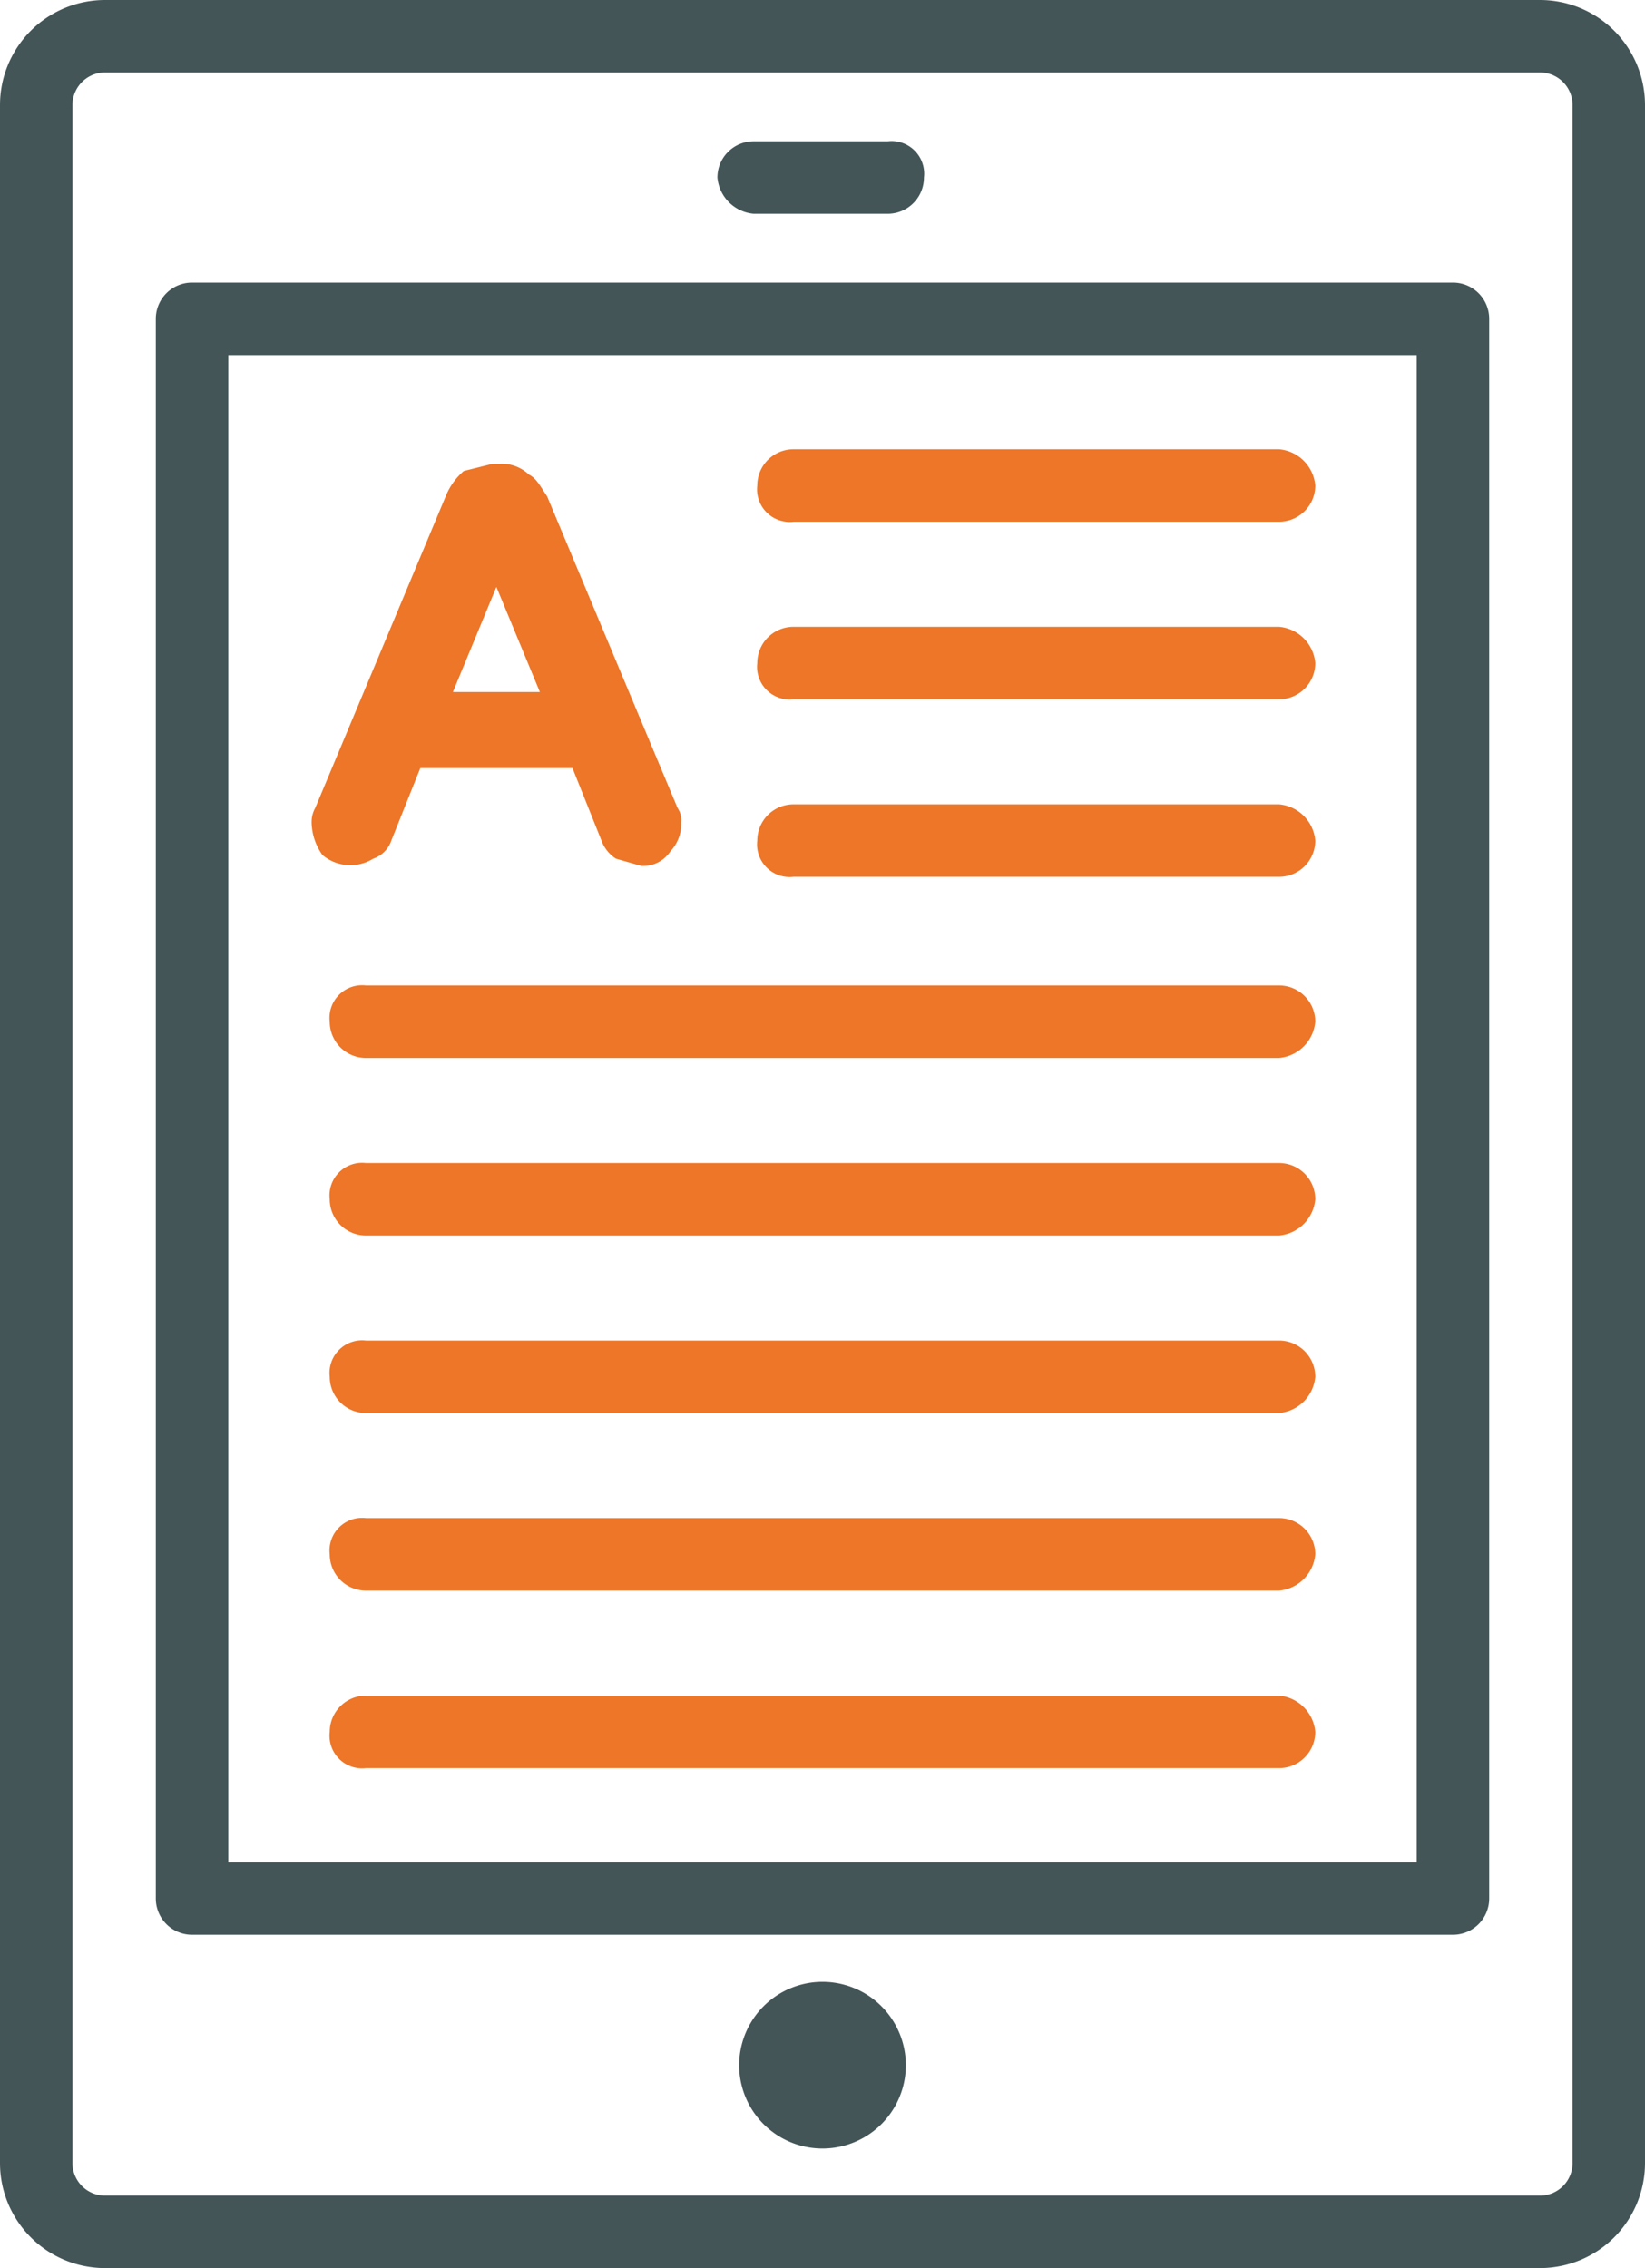
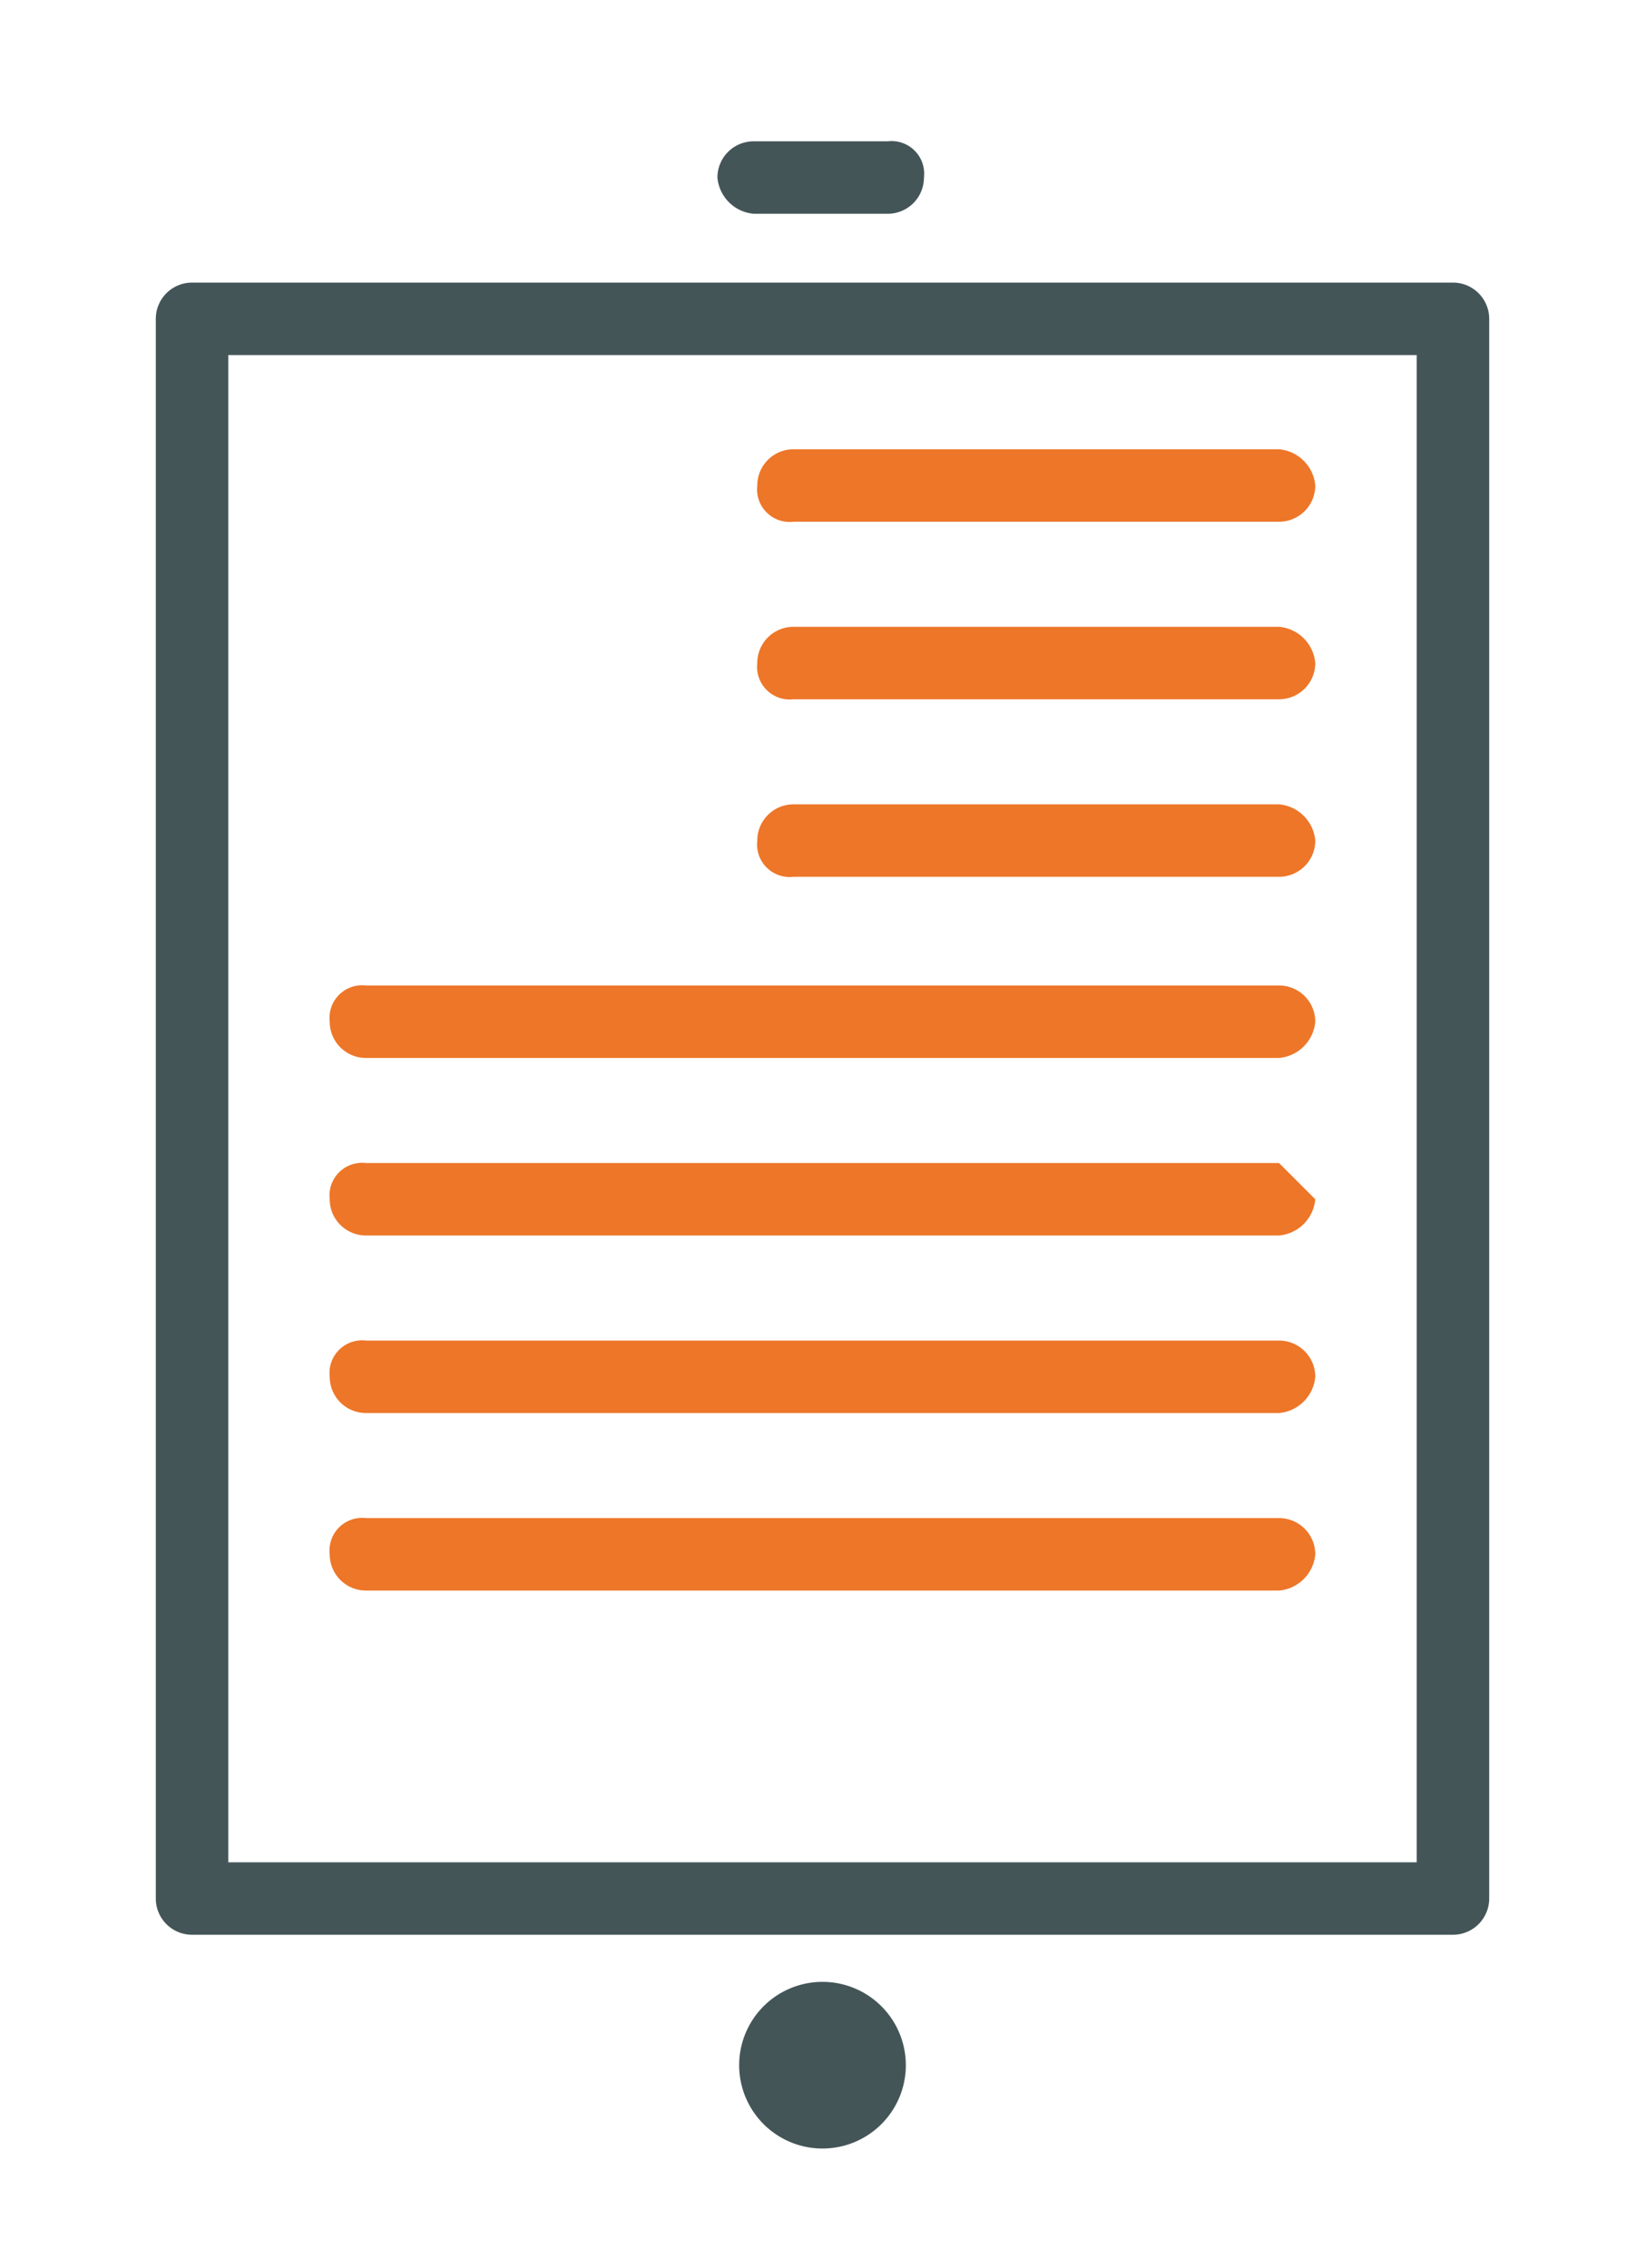
<svg xmlns="http://www.w3.org/2000/svg" id="Capa_1" data-name="Capa 1" viewBox="0 0 45.4 62.6">
  <defs>
    <style>.cls-1{fill:#445558;}.cls-2{fill:#ed7628;}</style>
  </defs>
-   <path class="cls-1" d="M45,3.2H5.4A2.9,2.9,0,0,0,2.5,6.1V62.9a2.9,2.9,0,0,0,2.9,2.9H45a2.9,2.9,0,0,0,2.9-2.9V6.1A2.9,2.9,0,0,0,45,3.2Zm.9,59.7a.9.9,0,0,1-.9.9H5.4a.9.9,0,0,1-.9-.9V6.1a.9.9,0,0,1,.9-.9H45a.9.9,0,0,1,.9.9V62.9Z" transform="translate(-2.5 -3.2)" />
  <path class="cls-1" d="M42.6,11H7.8a1,1,0,0,0-1,1V55.6a1,1,0,0,0,1,1H42.6a1,1,0,0,0,1-1V12A1,1,0,0,0,42.6,11Zm-1,43.6H8.8V13H41.6Z" transform="translate(-2.5 -3.2)" />
  <path class="cls-1" d="M25.2,57.9a2.3,2.3,0,0,0-2.3,2.3,2.3,2.3,0,0,0,4.6,0A2.3,2.3,0,0,0,25.2,57.9Z" transform="translate(-2.5 -3.2)" />
  <path class="cls-1" d="M23.3,9.1H27a1,1,0,0,0,1-1,.9.9,0,0,0-1-1H23.3a1,1,0,0,0-1,1A1.1,1.1,0,0,0,23.3,9.1Z" transform="translate(-2.5 -3.2)" />
  <path class="cls-2" d="M24.4,17.6H37.8a1,1,0,0,0,1-1,1.1,1.1,0,0,0-1-1H24.4a1,1,0,0,0-1,1A.9.9,0,0,0,24.4,17.6Z" transform="translate(-2.5 -3.2)" />
  <path class="cls-2" d="M24.4,22.5H37.8a1,1,0,0,0,1-1,1.1,1.1,0,0,0-1-1H24.4a1,1,0,0,0-1,1A.9.9,0,0,0,24.4,22.5Z" transform="translate(-2.5 -3.2)" />
  <path class="cls-2" d="M24.4,27.4H37.8a1,1,0,0,0,1-1,1.1,1.1,0,0,0-1-1H24.4a1,1,0,0,0-1,1A.9.9,0,0,0,24.4,27.4Z" transform="translate(-2.5 -3.2)" />
  <path class="cls-2" d="M37.8,30.4H12.6a.9.9,0,0,0-1,1,1,1,0,0,0,1,1H37.8a1.1,1.1,0,0,0,1-1A1,1,0,0,0,37.8,30.4Z" transform="translate(-2.5 -3.2)" />
-   <path class="cls-2" d="M37.8,35.3H12.6a.9.9,0,0,0-1,1,1,1,0,0,0,1,1H37.8a1.1,1.1,0,0,0,1-1A1,1,0,0,0,37.8,35.3Z" transform="translate(-2.5 -3.2)" />
+   <path class="cls-2" d="M37.8,35.3H12.6a.9.9,0,0,0-1,1,1,1,0,0,0,1,1H37.8a1.1,1.1,0,0,0,1-1Z" transform="translate(-2.5 -3.2)" />
  <path class="cls-2" d="M37.8,40.2H12.6a.9.9,0,0,0-1,1,1,1,0,0,0,1,1H37.8a1.1,1.1,0,0,0,1-1A1,1,0,0,0,37.8,40.2Z" transform="translate(-2.5 -3.2)" />
  <path class="cls-2" d="M37.8,45.1H12.6a.9.9,0,0,0-1,1,1,1,0,0,0,1,1H37.8a1.1,1.1,0,0,0,1-1A1,1,0,0,0,37.8,45.1Z" transform="translate(-2.5 -3.2)" />
-   <path class="cls-2" d="M37.8,50H12.6a1,1,0,0,0-1,1,.9.9,0,0,0,1,1H37.8a1,1,0,0,0,1-1A1.1,1.1,0,0,0,37.8,50Z" transform="translate(-2.5 -3.2)" />
-   <path class="cls-2" d="M12.8,26.9a.8.8,0,0,0,.5-.5l.8-2h4.2l.8,2a1,1,0,0,0,.4.5l.7.2a.9.9,0,0,0,.8-.4,1.1,1.1,0,0,0,.3-.8.6.6,0,0,0-.1-.4l-3.6-8.6c-.2-.3-.3-.5-.5-.6a1.1,1.1,0,0,0-.8-.3h-.2l-.8.2a1.8,1.8,0,0,0-.5.7l-3.6,8.6a.8.8,0,0,0-.1.4,1.6,1.6,0,0,0,.3.9A1.2,1.2,0,0,0,12.8,26.9ZM15,22.3l1.2-2.9,1.2,2.9Z" transform="translate(-2.5 -3.2)" />
</svg>